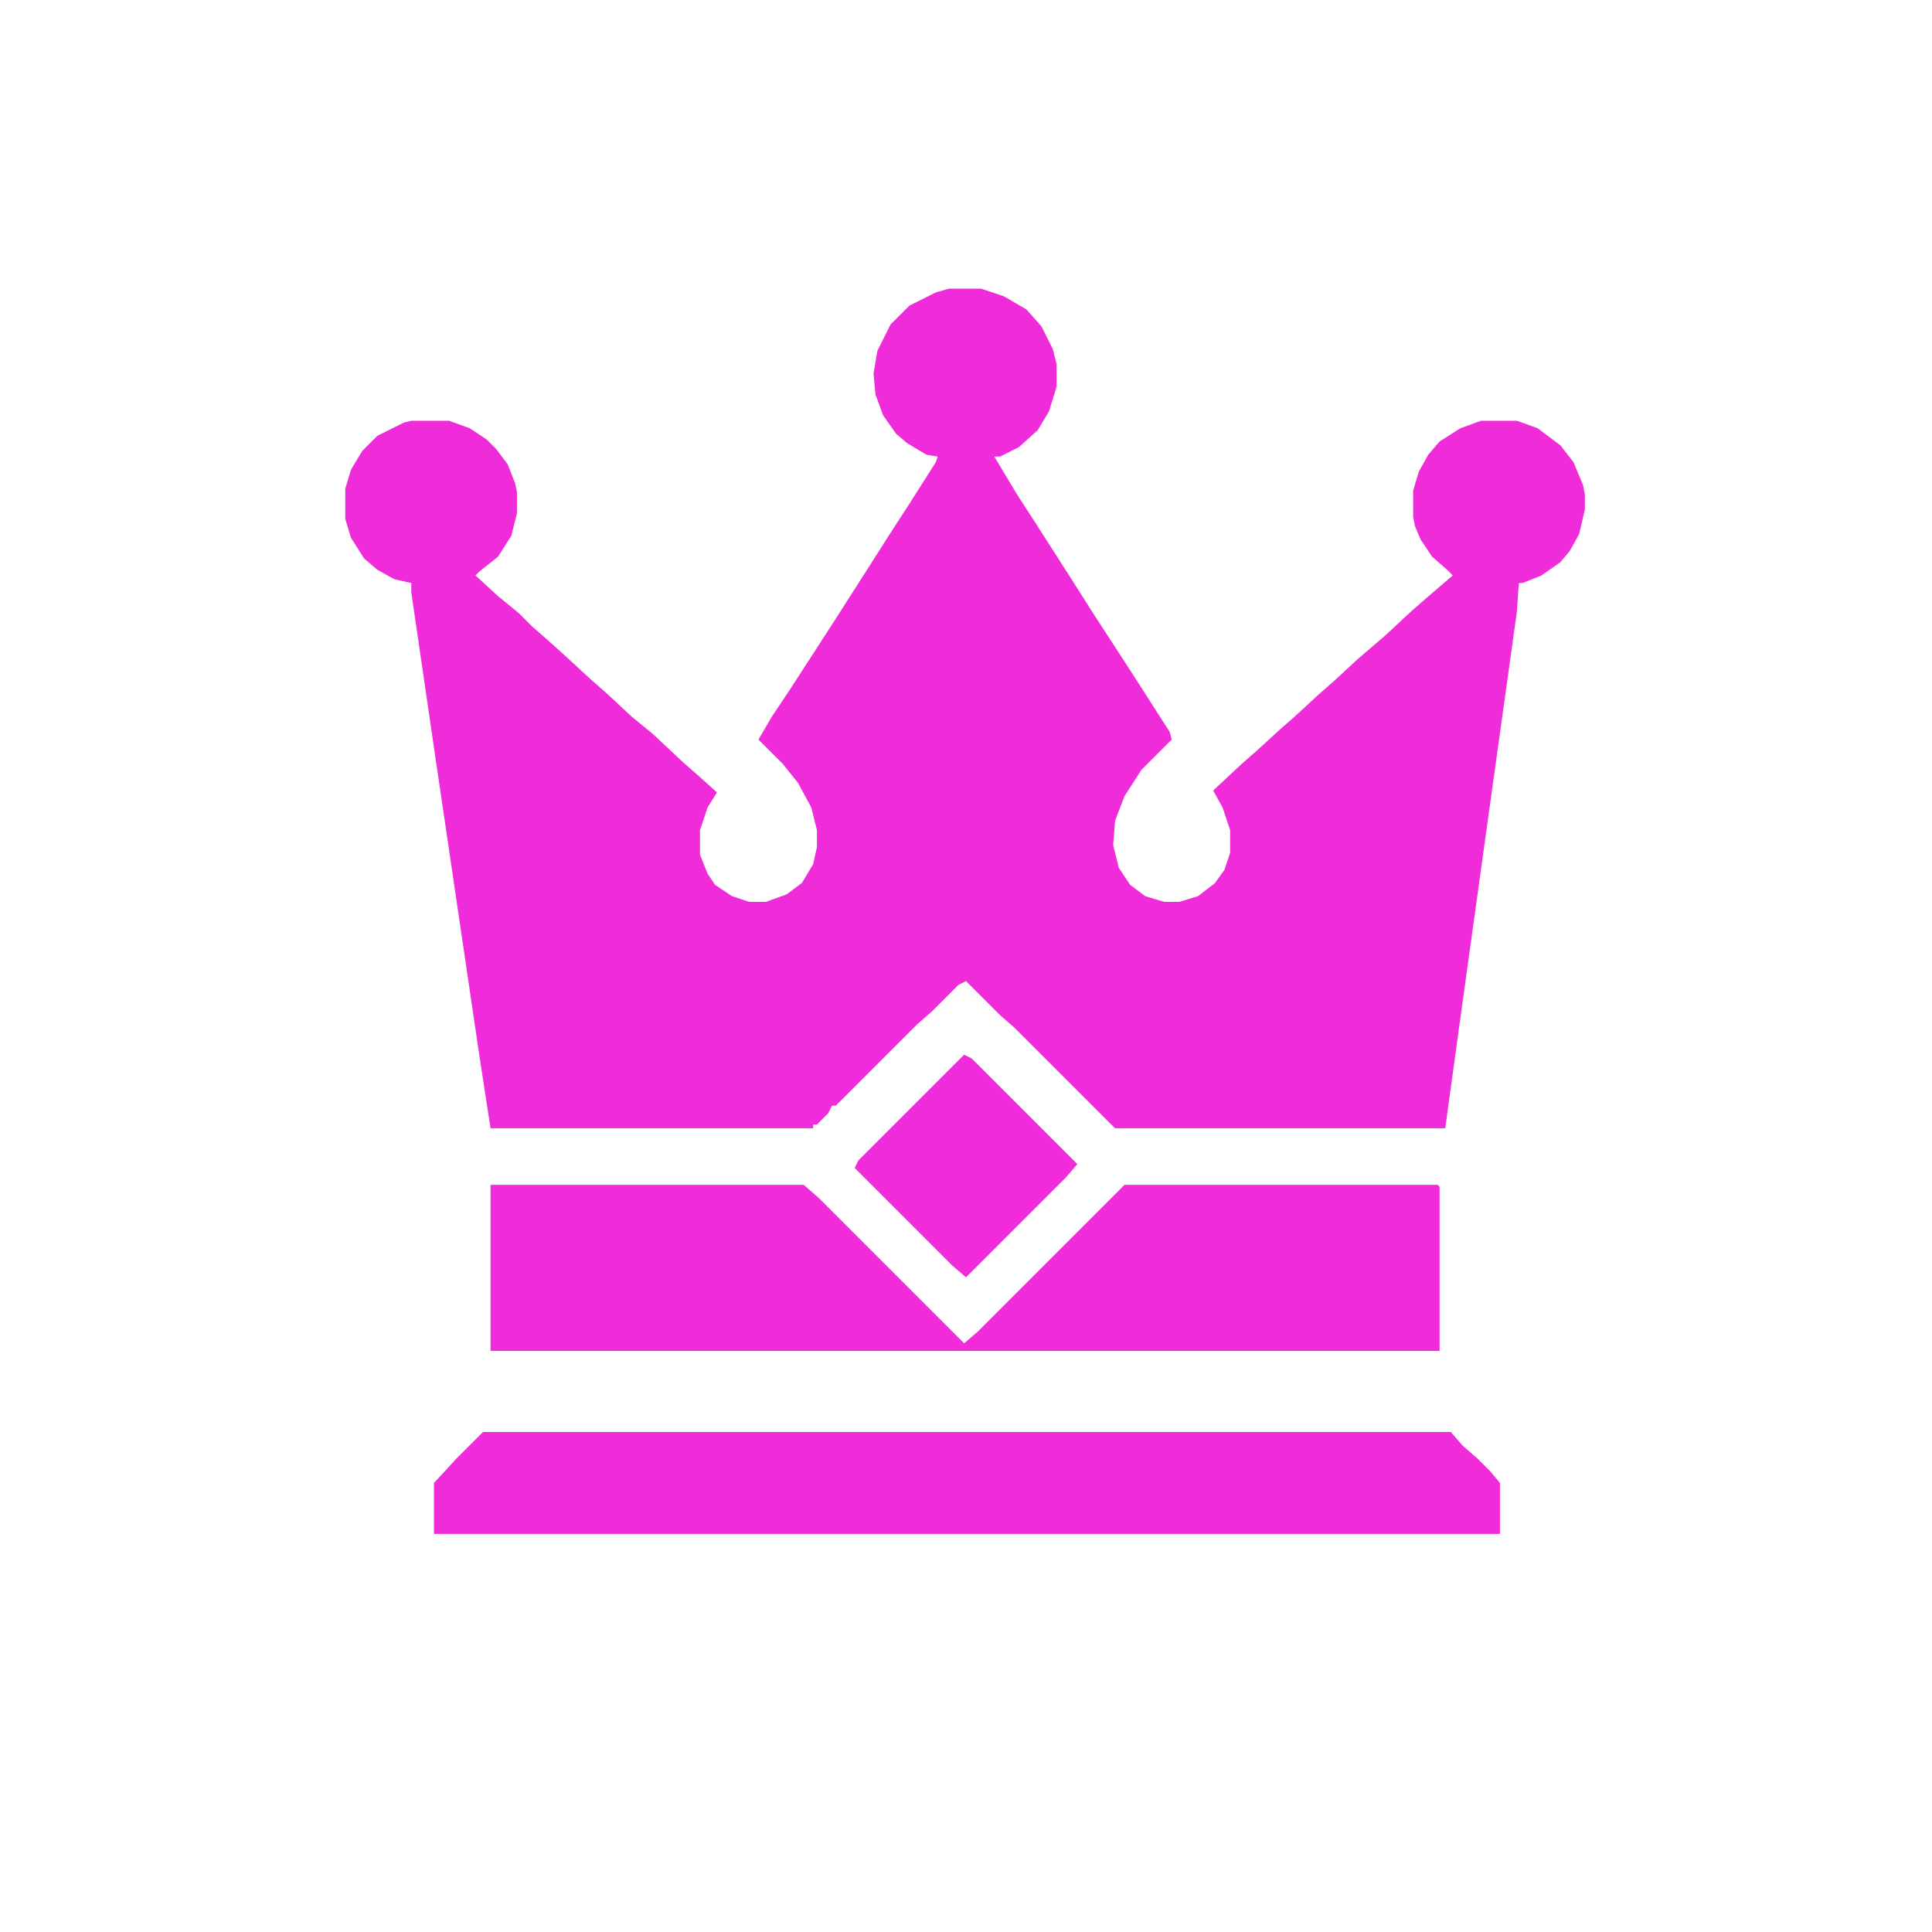
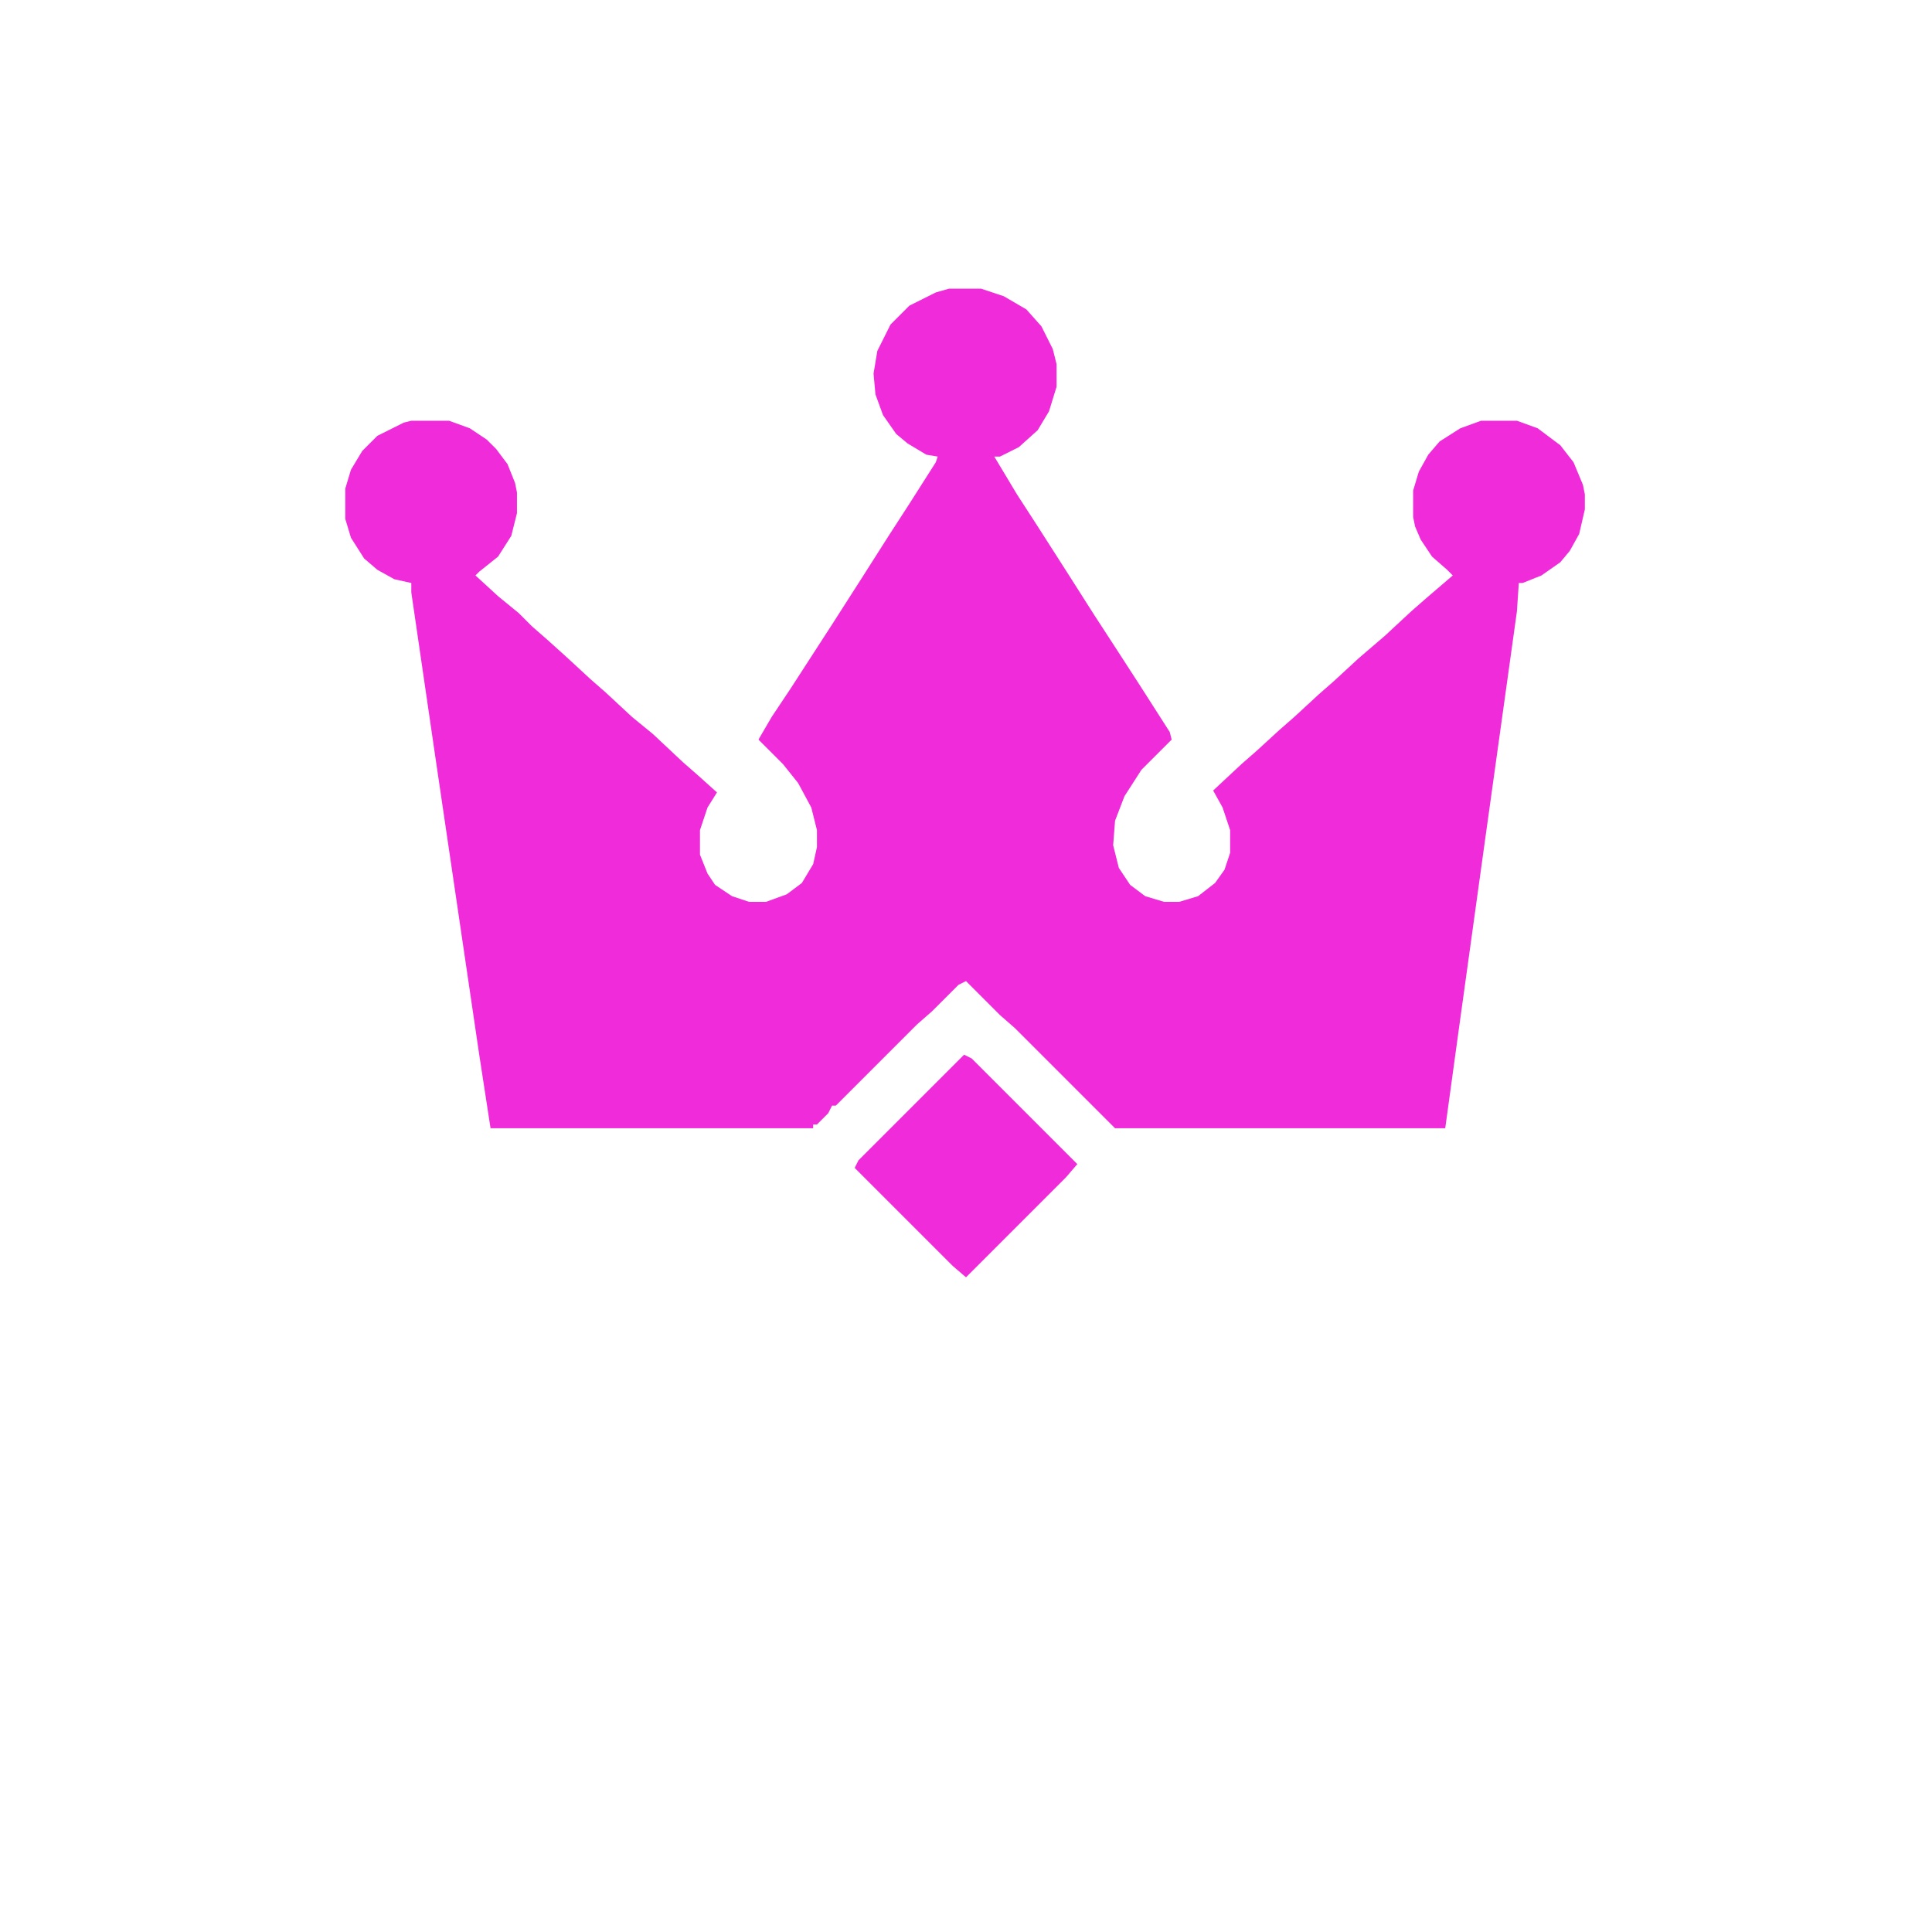
<svg xmlns="http://www.w3.org/2000/svg" version="1.1" viewBox="0 0 1024 1024" width="1024" height="1024">
  <path transform="translate(503,153)" d="m0 0h17l12 4 12 7 8 9 6 12 2 8v12l-4 13-6 10-10 9-10 5h-3l12 20 11 17 16 25 14 22 13 20 11 17 16 25 1 4-16 16-9 14-5 13-1 13 3 12 6 9 8 6 10 3h8l10-3 9-7 5-7 3-9v-12l-4-12-5-9 15-14 8-7 12-11 8-7 13-12 8-7 13-12 14-12 14-13 8-7 14-12-3-3-8-7-6-9-3-7-1-5v-14l3-10 5-9 6-7 11-7 11-4h19l11 4 12 9 7 9 5 12 1 5v8l-3 13-5 9-5 6-10 7-10 4h-2l-1 15-17 122-14 101-7 51h-175l-53-53-8-7-18-18-4 2-14 14-8 7-43 43h-2l-2 4-6 6h-2v2h-171l-6-39-23-156-13-89v-5l-9-2-9-5-7-6-7-11-3-10v-16l3-10 6-10 8-8 14-7 4-1h20l11 4 9 6 5 5 6 8 4 10 1 5v11l-3 12-7 11-10 8-2 2 12 11 11 9 7 7 8 7 10 9 13 12 8 7 14 13 11 9 16 15 8 7 10 9-5 8-4 12v13l4 10 4 6 9 6 9 3h9l11-4 8-6 6-10 2-9v-9l-3-12-7-13-8-10-13-13 7-12 10-15 22-34 16-25 14-22 11-17 14-22 1-3-6-1-10-6-6-5-7-10-4-11-1-11 2-12 7-14 10-10 14-7z" fill="#F02BD9" />
-   <path transform="translate(260,628)" d="m0 0h166l8 7 77 77 7-6 78-78h166l1 1v87h-503z" fill="#F02BD9" />
-   <path transform="translate(256,759)" d="m0 0h513l6 7 8 7 7 7 5 6v27h-565v-27l12-13z" fill="#F02BD9" />
  <path transform="translate(511,559)" d="m0 0 4 2 56 56-6 7-53 53-7-6-52-52 2-4z" fill="#F02BD9" />
</svg>